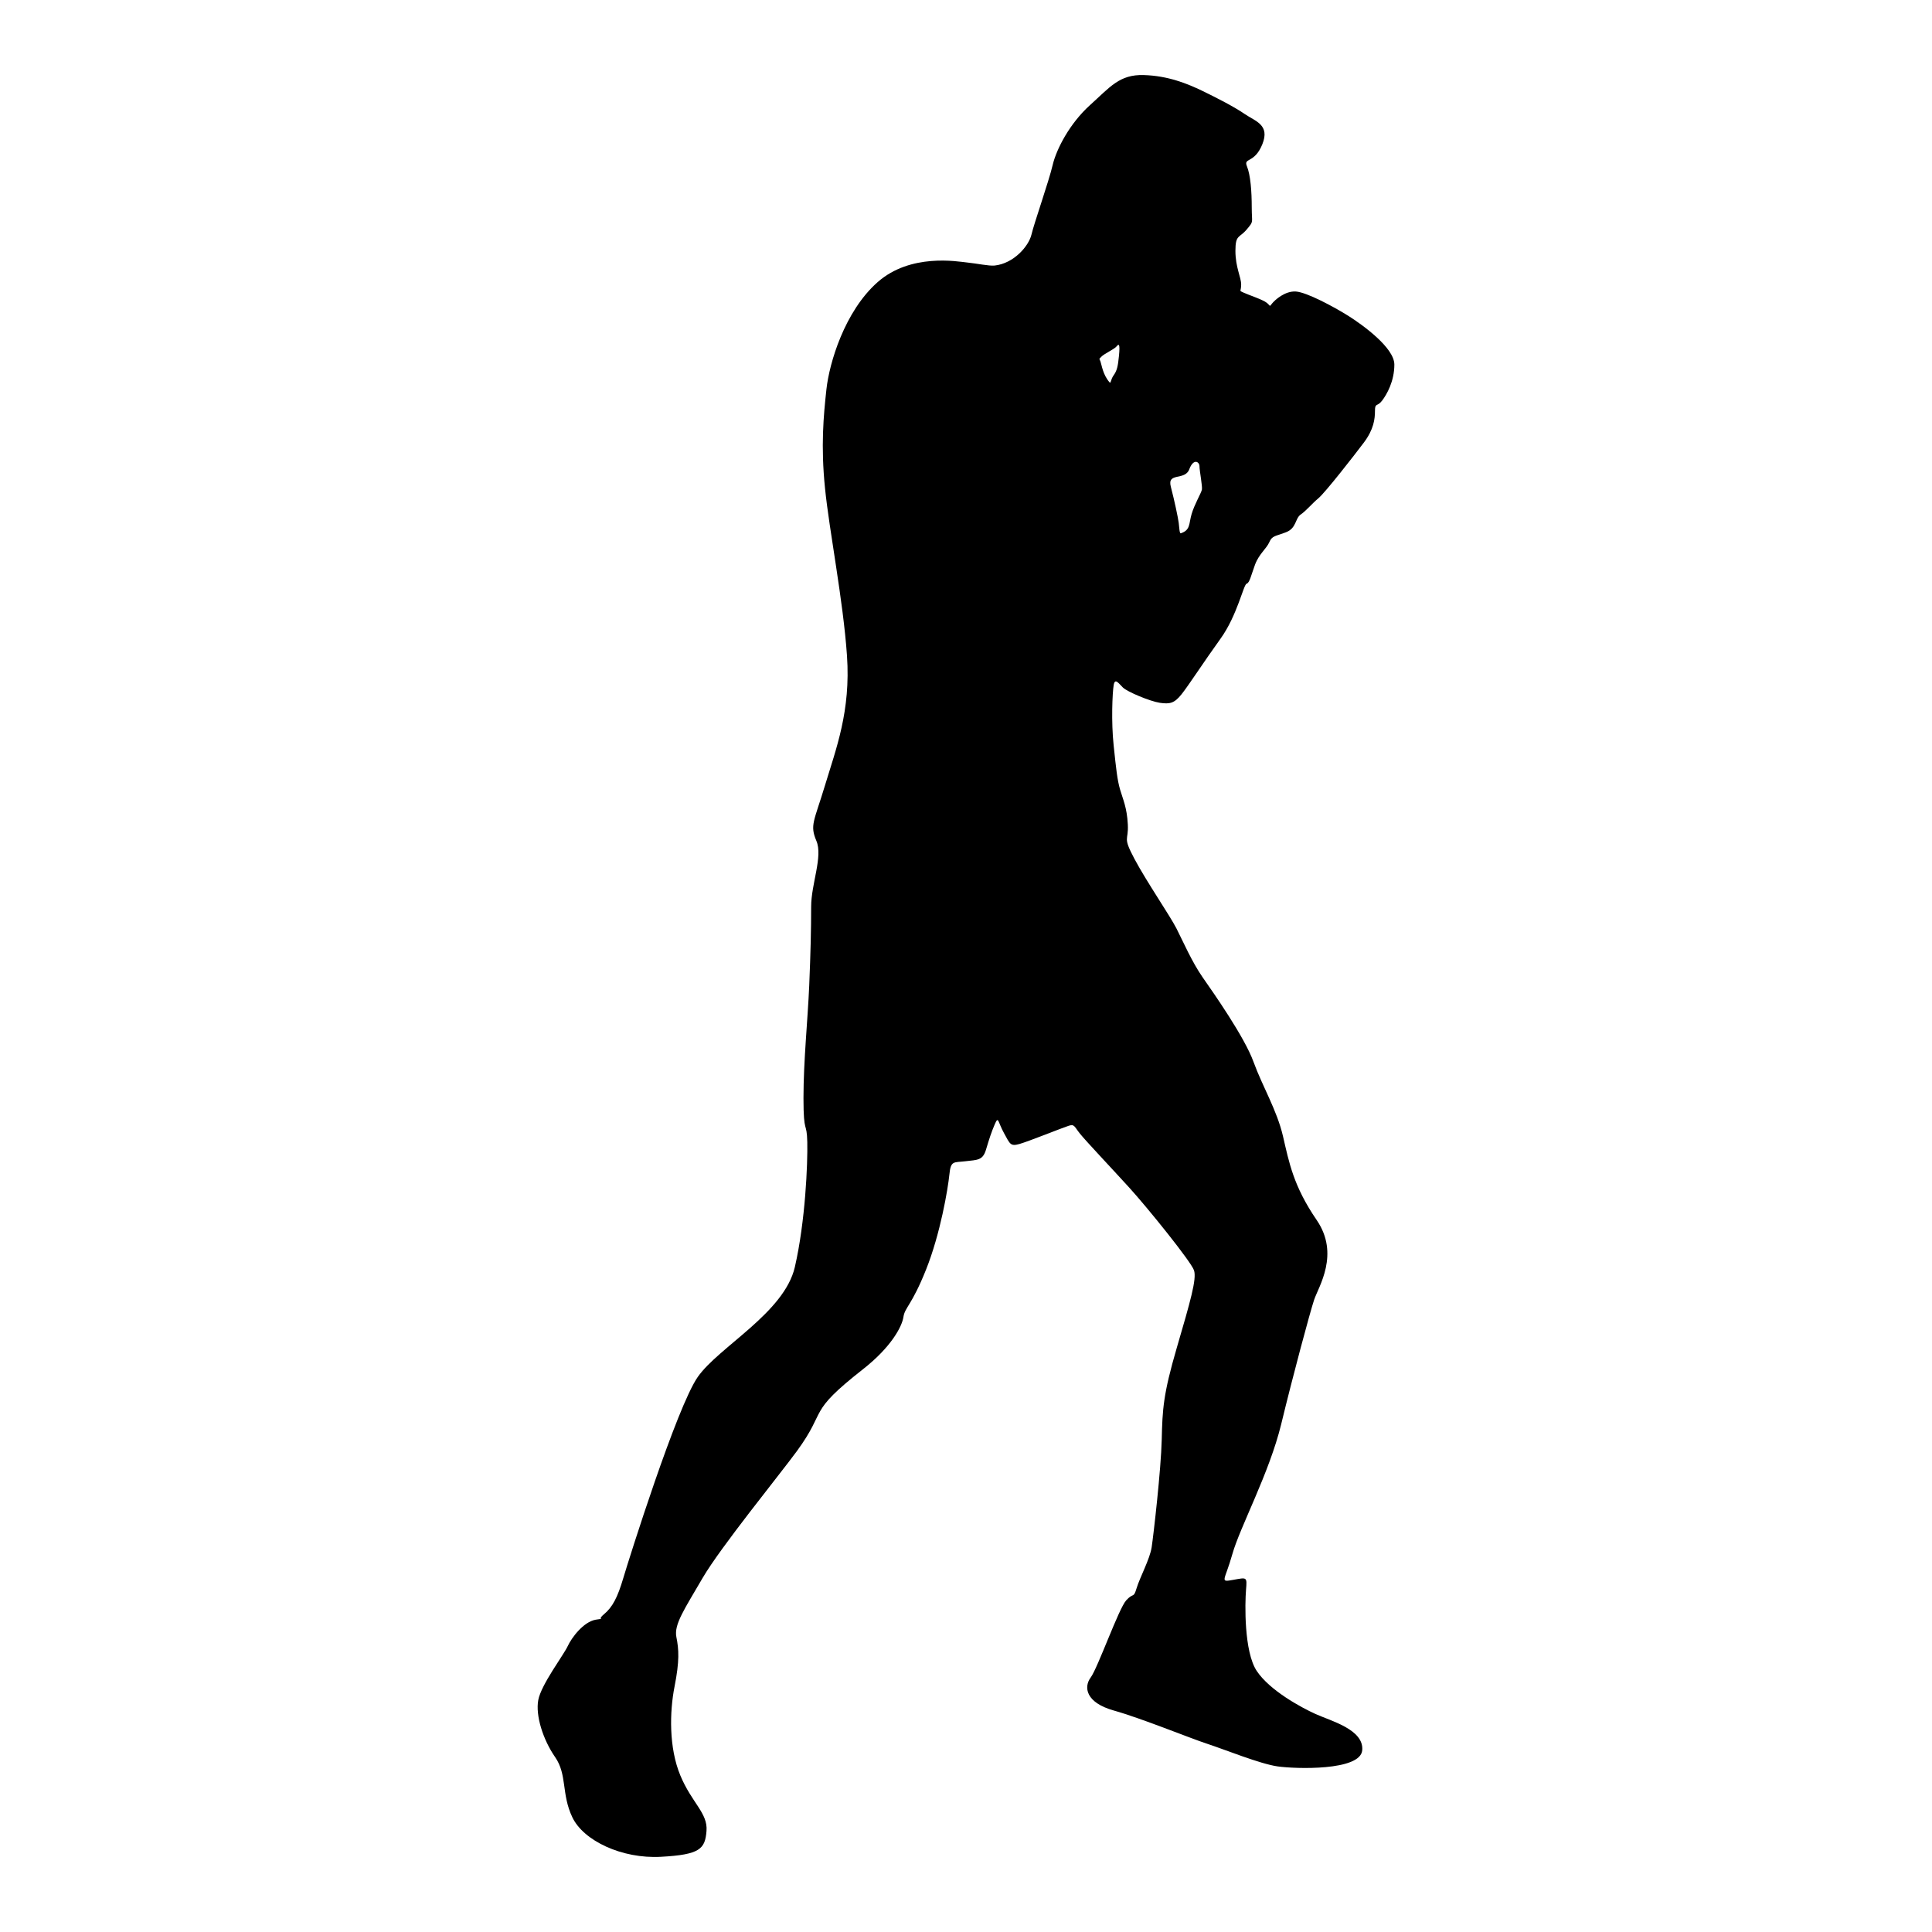
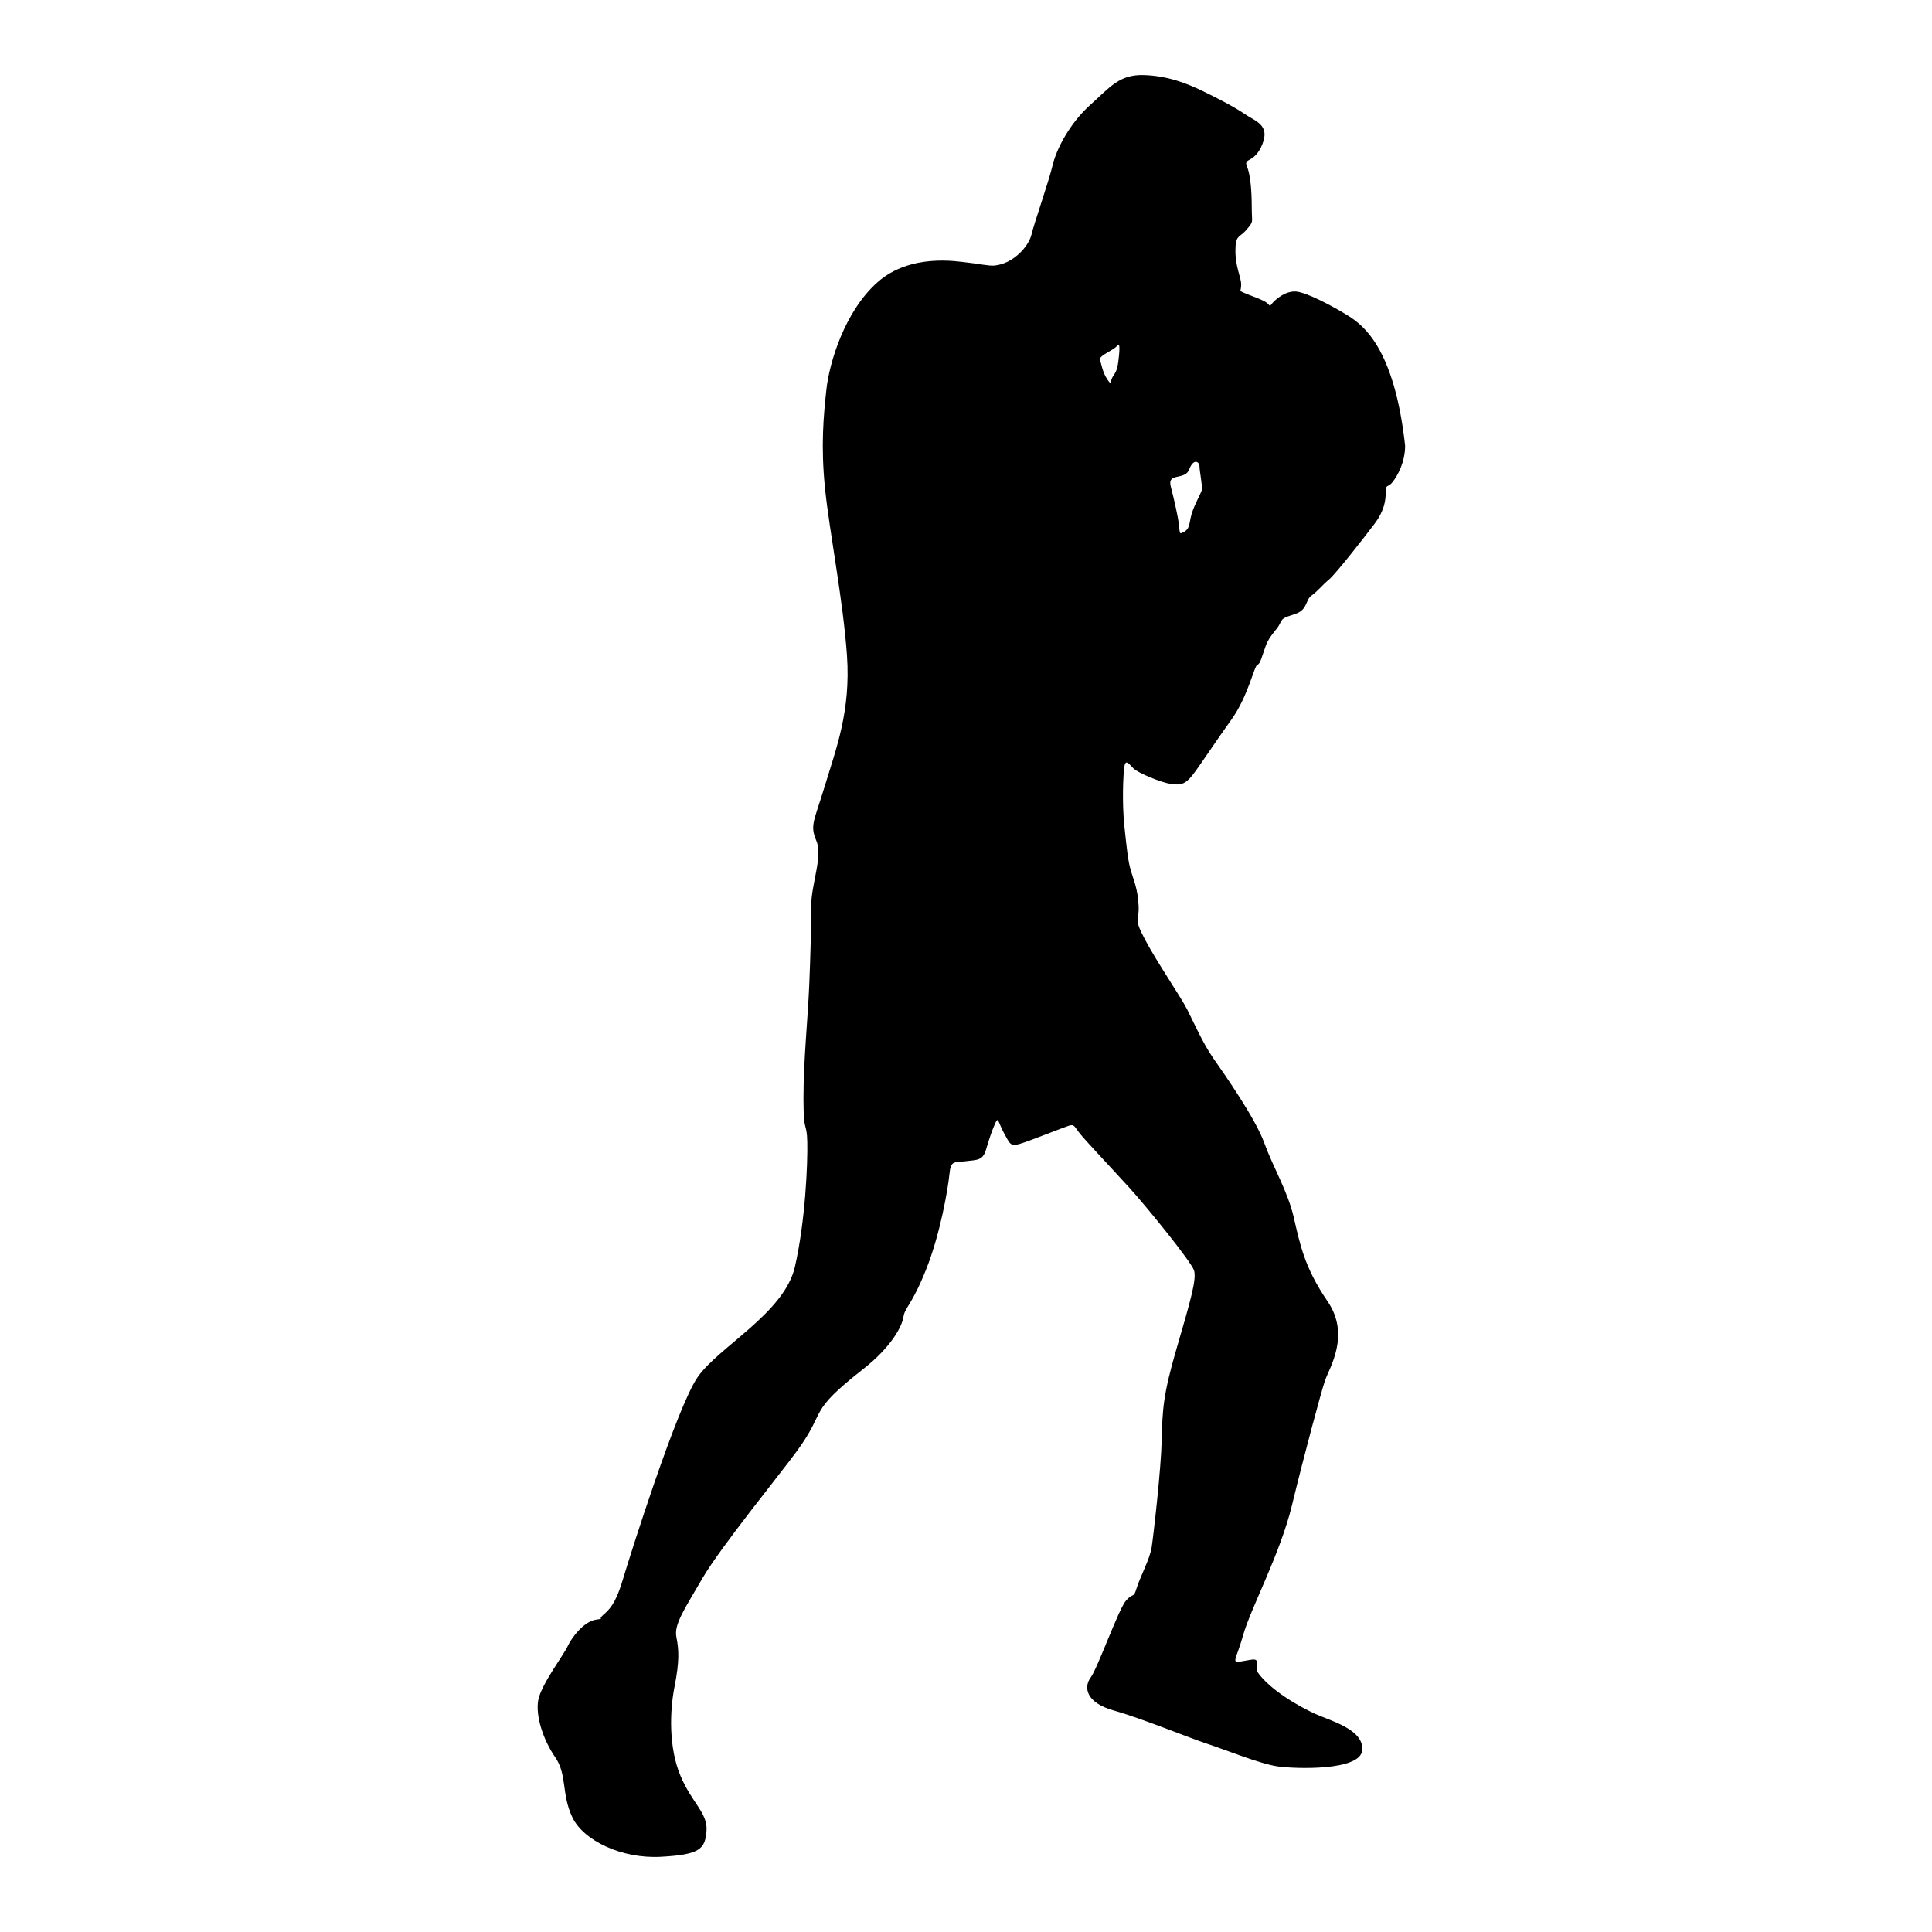
<svg xmlns="http://www.w3.org/2000/svg" version="1.1" id="Layer_1" x="0px" y="0px" viewBox="0 0 500 500" style="enable-background:new 0 0 500 500;" xml:space="preserve">
-   <path d="M348.975,81.761c-3.761-2.361-10.772-6.122-13.608-6.317c-2.824-0.183-5.429,2.191-6.171,3.116  c-0.742,0.925-0.316,0.645-1.339-0.183c-1.022-0.84-4.735-2.045-6.037-2.653c-1.302-0.596-0.609-0.183-0.609-2.081  c0-1.911-1.485-4.455-1.485-8.727c0-4.272,1.022-3.25,2.921-5.526c1.911-2.276,1.302-1.534,1.302-5.709  c0-4.175-0.316-8.399-1.254-10.675c-0.925-2.276,1.947-0.609,3.992-5.66c2.045-5.063-1.801-5.952-4.504-7.802  c-2.69-1.862-7.194-4.175-11.04-6.037c-3.858-1.85-8.825-3.895-15.13-4.078c-6.317-0.195-8.727,3.104-13.937,7.79  c-5.197,4.686-8.678,11.332-9.652,15.507c-0.974,4.175-4.784,14.996-5.477,17.966c-0.694,2.97-4.564,7.51-9.555,8.034  c-1.485,0.146-4.625-0.548-7.108-0.791c-2.471-0.256-14.618-2.459-23.163,5.088c-8.545,7.547-12.5,20.923-13.243,27.727  c-0.742,6.804-1.485,14.606-0.365,25.622c1.108,11.016,4.698,28.969,5.684,43.32c0.998,14.363-2.848,24.137-5.684,33.546  c-2.848,9.409-3.968,10.273-2.24,14.363c1.741,4.078-1.351,11.137-1.351,17.077c0,5.94-0.134,11.636-0.499,20.424  c-0.377,8.788-1.485,19.438-1.485,29.091s0.864,5.818,0.986,11.393c0.122,5.563-0.487,20.424-3.213,32.304  s-19.682,20.668-25.135,28.47c-5.441,7.802-17.783,47.032-19.268,52.047s-2.787,7.522-5.015,9.372  c-1.315,1.108-0.718,1.193-0.669,1.205c-0.061,0-0.389,0-1.473,0.195c-3.152,0.56-6.22,4.638-7.242,6.865  c-1.022,2.227-6.865,9.932-7.607,13.925c-0.742,3.992,1.205,10.212,4.358,14.764c3.165,4.552,1.582,9.567,4.467,15.592  c2.873,6.037,12.805,10.772,22.92,10.212c10.127-0.548,11.429-2.033,11.794-6.682c0.377-4.637-3.81-7.242-6.78-14.387  c-2.97-7.145-2.787-16.432-1.485-23.017c1.302-6.597,1.12-9.567,0.463-12.817c-0.645-3.25,2.142-7.242,6.78-15.227  c4.65-7.985,19.864-26.644,24.417-32.864c8.009-10.955,2.41-9.652,17.077-21.167c7.291-5.709,10.127-11.04,10.492-13.547  c0.377-2.507,2.142-2.97,5.855-12.257c3.712-9.287,5.66-20.887,6.037-24.599c0.365-3.712,1.108-3.067,4.175-3.445  c3.067-0.365,4.455-0.183,5.295-2.97c0.828-2.775,1.388-4.54,2.313-6.682c0.937-2.13,0.742-0.56,2.325,2.325  c1.582,2.873,1.668,3.53,3.992,2.873c2.325-0.645,11.32-4.272,12.805-4.735c1.485-0.462,1.4,0.195,2.885,2.045  c1.485,1.862,7.985,8.727,12.719,13.925c4.735,5.197,16.055,19.219,16.797,21.447c0.742,2.228-0.925,7.985-4.455,20.059  c-3.53,12.062-3.712,15.957-3.895,23.759c-0.183,7.802-2.142,24.794-2.605,27.849c-0.463,3.067-3.055,7.802-3.895,10.589  c-0.84,2.787-0.742,1.022-2.69,3.152c-1.947,2.13-7.34,17.454-9.19,19.962c-1.862,2.507-1.302,6.5,5.94,8.545  c7.242,2.033,19.682,7.145,24.234,8.63c4.54,1.485,13.645,5.197,18.185,5.842c4.552,0.657,21.447,1.217,21.909-4.175  c0.475-5.38-8.167-7.607-12.062-9.372c-3.895-1.765-11.88-6.135-15.227-11.137c-3.347-5.015-3.067-17.552-2.787-20.984  c0.28-3.432,0.28-3.25-3.335-2.605c-3.627,0.657-2.142,0.28-0.195-6.682c1.96-6.962,9.567-20.984,12.634-33.607  c3.055-12.622,7.425-28.871,8.532-32.219c1.12-3.335,6.694-11.782,0.657-20.607c-6.037-8.812-7.157-14.947-8.727-21.715  c-1.582-6.78-5.295-12.817-7.62-19.219c-2.313-6.415-10.395-17.917-13.182-21.909c-2.775-3.992-5.015-9.19-6.768-12.634  c-1.765-3.433-7.705-12.062-10.869-18.002c-3.152-5.94-1.485-4.504-1.716-8.91c-0.231-4.418-1.254-6.463-1.996-9.007  c-0.742-2.556-1.022-5.295-1.668-11.417c-0.657-6.134-0.329-13.608,0-15.604c0.329-1.996,1.254-0.511,2.41,0.609  c1.156,1.108,7.011,3.566,9.567,3.944c2.544,0.365,3.712,0.134,5.563-2.179c1.862-2.325,5.806-8.447,10.127-14.436  c4.309-5.989,5.94-13.973,6.731-14.205c0.791-0.231,1.156-2.142,2.179-4.917c1.022-2.787,2.97-4.138,3.712-5.855  s1.582-1.485,4.321-2.556c2.739-1.059,2.313-3.566,3.798-4.589c1.485-1.023,2.739-2.653,4.601-4.224  c1.85-1.582,9.19-11.003,11.746-14.399c2.544-3.384,2.873-6.074,2.873-8.216c0-2.13,0.56-0.974,1.814-2.592  c1.254-1.631,3.201-5.064,3.201-9.372C360.855,90.026,352.736,84.135,348.975,81.761z M289.601,91.961  c-0.28,2.97-0.56,3.992-1.388,5.161c-0.84,1.181-0.682,2.264-1.083,1.801c-1.704-1.96-2.008-4.455-2.325-5.356  c-0.304-0.901-0.499-0.463,0.219-1.242c0.706-0.767,3.372-1.947,3.956-2.69C289.576,88.894,289.881,88.991,289.601,91.961z   M311.048,126.736c-0.183,0.876-1.923,3.785-2.666,6.317c-0.743,2.544-0.268,4.114-2.775,4.954c-0.377,0.122-0.377-1.363-0.56-2.726  c-0.183-1.363-1.059-5.563-2.045-9.348c-0.986-3.773,3.652-1.485,4.771-4.455c1.108-2.97,2.653-1.972,2.653-0.803  C310.427,121.855,311.23,125.872,311.048,126.736z" />
+   <path d="M348.975,81.761c-3.761-2.361-10.772-6.122-13.608-6.317c-2.824-0.183-5.429,2.191-6.171,3.116  c-0.742,0.925-0.316,0.645-1.339-0.183c-1.022-0.84-4.735-2.045-6.037-2.653c-1.302-0.596-0.609-0.183-0.609-2.081  c0-1.911-1.485-4.455-1.485-8.727c0-4.272,1.022-3.25,2.921-5.526c1.911-2.276,1.302-1.534,1.302-5.709  c0-4.175-0.316-8.399-1.254-10.675c-0.925-2.276,1.947-0.609,3.992-5.66c2.045-5.063-1.801-5.952-4.504-7.802  c-2.69-1.862-7.194-4.175-11.04-6.037c-3.858-1.85-8.825-3.895-15.13-4.078c-6.317-0.195-8.727,3.104-13.937,7.79  c-5.197,4.686-8.678,11.332-9.652,15.507c-0.974,4.175-4.784,14.996-5.477,17.966c-0.694,2.97-4.564,7.51-9.555,8.034  c-1.485,0.146-4.625-0.548-7.108-0.791c-2.471-0.256-14.618-2.459-23.163,5.088c-8.545,7.547-12.5,20.923-13.243,27.727  c-0.742,6.804-1.485,14.606-0.365,25.622c1.108,11.016,4.698,28.969,5.684,43.32c0.998,14.363-2.848,24.137-5.684,33.546  c-2.848,9.409-3.968,10.273-2.24,14.363c1.741,4.078-1.351,11.137-1.351,17.077c0,5.94-0.134,11.636-0.499,20.424  c-0.377,8.788-1.485,19.438-1.485,29.091s0.864,5.818,0.986,11.393c0.122,5.563-0.487,20.424-3.213,32.304  s-19.682,20.668-25.135,28.47c-5.441,7.802-17.783,47.032-19.268,52.047s-2.787,7.522-5.015,9.372  c-1.315,1.108-0.718,1.193-0.669,1.205c-0.061,0-0.389,0-1.473,0.195c-3.152,0.56-6.22,4.638-7.242,6.865  c-1.022,2.227-6.865,9.932-7.607,13.925c-0.742,3.992,1.205,10.212,4.358,14.764c3.165,4.552,1.582,9.567,4.467,15.592  c2.873,6.037,12.805,10.772,22.92,10.212c10.127-0.548,11.429-2.033,11.794-6.682c0.377-4.637-3.81-7.242-6.78-14.387  c-2.97-7.145-2.787-16.432-1.485-23.017c1.302-6.597,1.12-9.567,0.463-12.817c-0.645-3.25,2.142-7.242,6.78-15.227  c4.65-7.985,19.864-26.644,24.417-32.864c8.009-10.955,2.41-9.652,17.077-21.167c7.291-5.709,10.127-11.04,10.492-13.547  c0.377-2.507,2.142-2.97,5.855-12.257c3.712-9.287,5.66-20.887,6.037-24.599c0.365-3.712,1.108-3.067,4.175-3.445  c3.067-0.365,4.455-0.183,5.295-2.97c0.828-2.775,1.388-4.54,2.313-6.682c0.937-2.13,0.742-0.56,2.325,2.325  c1.582,2.873,1.668,3.53,3.992,2.873c2.325-0.645,11.32-4.272,12.805-4.735c1.485-0.462,1.4,0.195,2.885,2.045  c1.485,1.862,7.985,8.727,12.719,13.925c4.735,5.197,16.055,19.219,16.797,21.447c0.742,2.228-0.925,7.985-4.455,20.059  c-3.53,12.062-3.712,15.957-3.895,23.759c-0.183,7.802-2.142,24.794-2.605,27.849c-0.463,3.067-3.055,7.802-3.895,10.589  c-0.84,2.787-0.742,1.022-2.69,3.152c-1.947,2.13-7.34,17.454-9.19,19.962c-1.862,2.507-1.302,6.5,5.94,8.545  c7.242,2.033,19.682,7.145,24.234,8.63c4.54,1.485,13.645,5.197,18.185,5.842c4.552,0.657,21.447,1.217,21.909-4.175  c0.475-5.38-8.167-7.607-12.062-9.372c-3.895-1.765-11.88-6.135-15.227-11.137c0.28-3.432,0.28-3.25-3.335-2.605c-3.627,0.657-2.142,0.28-0.195-6.682c1.96-6.962,9.567-20.984,12.634-33.607  c3.055-12.622,7.425-28.871,8.532-32.219c1.12-3.335,6.694-11.782,0.657-20.607c-6.037-8.812-7.157-14.947-8.727-21.715  c-1.582-6.78-5.295-12.817-7.62-19.219c-2.313-6.415-10.395-17.917-13.182-21.909c-2.775-3.992-5.015-9.19-6.768-12.634  c-1.765-3.433-7.705-12.062-10.869-18.002c-3.152-5.94-1.485-4.504-1.716-8.91c-0.231-4.418-1.254-6.463-1.996-9.007  c-0.742-2.556-1.022-5.295-1.668-11.417c-0.657-6.134-0.329-13.608,0-15.604c0.329-1.996,1.254-0.511,2.41,0.609  c1.156,1.108,7.011,3.566,9.567,3.944c2.544,0.365,3.712,0.134,5.563-2.179c1.862-2.325,5.806-8.447,10.127-14.436  c4.309-5.989,5.94-13.973,6.731-14.205c0.791-0.231,1.156-2.142,2.179-4.917c1.022-2.787,2.97-4.138,3.712-5.855  s1.582-1.485,4.321-2.556c2.739-1.059,2.313-3.566,3.798-4.589c1.485-1.023,2.739-2.653,4.601-4.224  c1.85-1.582,9.19-11.003,11.746-14.399c2.544-3.384,2.873-6.074,2.873-8.216c0-2.13,0.56-0.974,1.814-2.592  c1.254-1.631,3.201-5.064,3.201-9.372C360.855,90.026,352.736,84.135,348.975,81.761z M289.601,91.961  c-0.28,2.97-0.56,3.992-1.388,5.161c-0.84,1.181-0.682,2.264-1.083,1.801c-1.704-1.96-2.008-4.455-2.325-5.356  c-0.304-0.901-0.499-0.463,0.219-1.242c0.706-0.767,3.372-1.947,3.956-2.69C289.576,88.894,289.881,88.991,289.601,91.961z   M311.048,126.736c-0.183,0.876-1.923,3.785-2.666,6.317c-0.743,2.544-0.268,4.114-2.775,4.954c-0.377,0.122-0.377-1.363-0.56-2.726  c-0.183-1.363-1.059-5.563-2.045-9.348c-0.986-3.773,3.652-1.485,4.771-4.455c1.108-2.97,2.653-1.972,2.653-0.803  C310.427,121.855,311.23,125.872,311.048,126.736z" />
</svg>